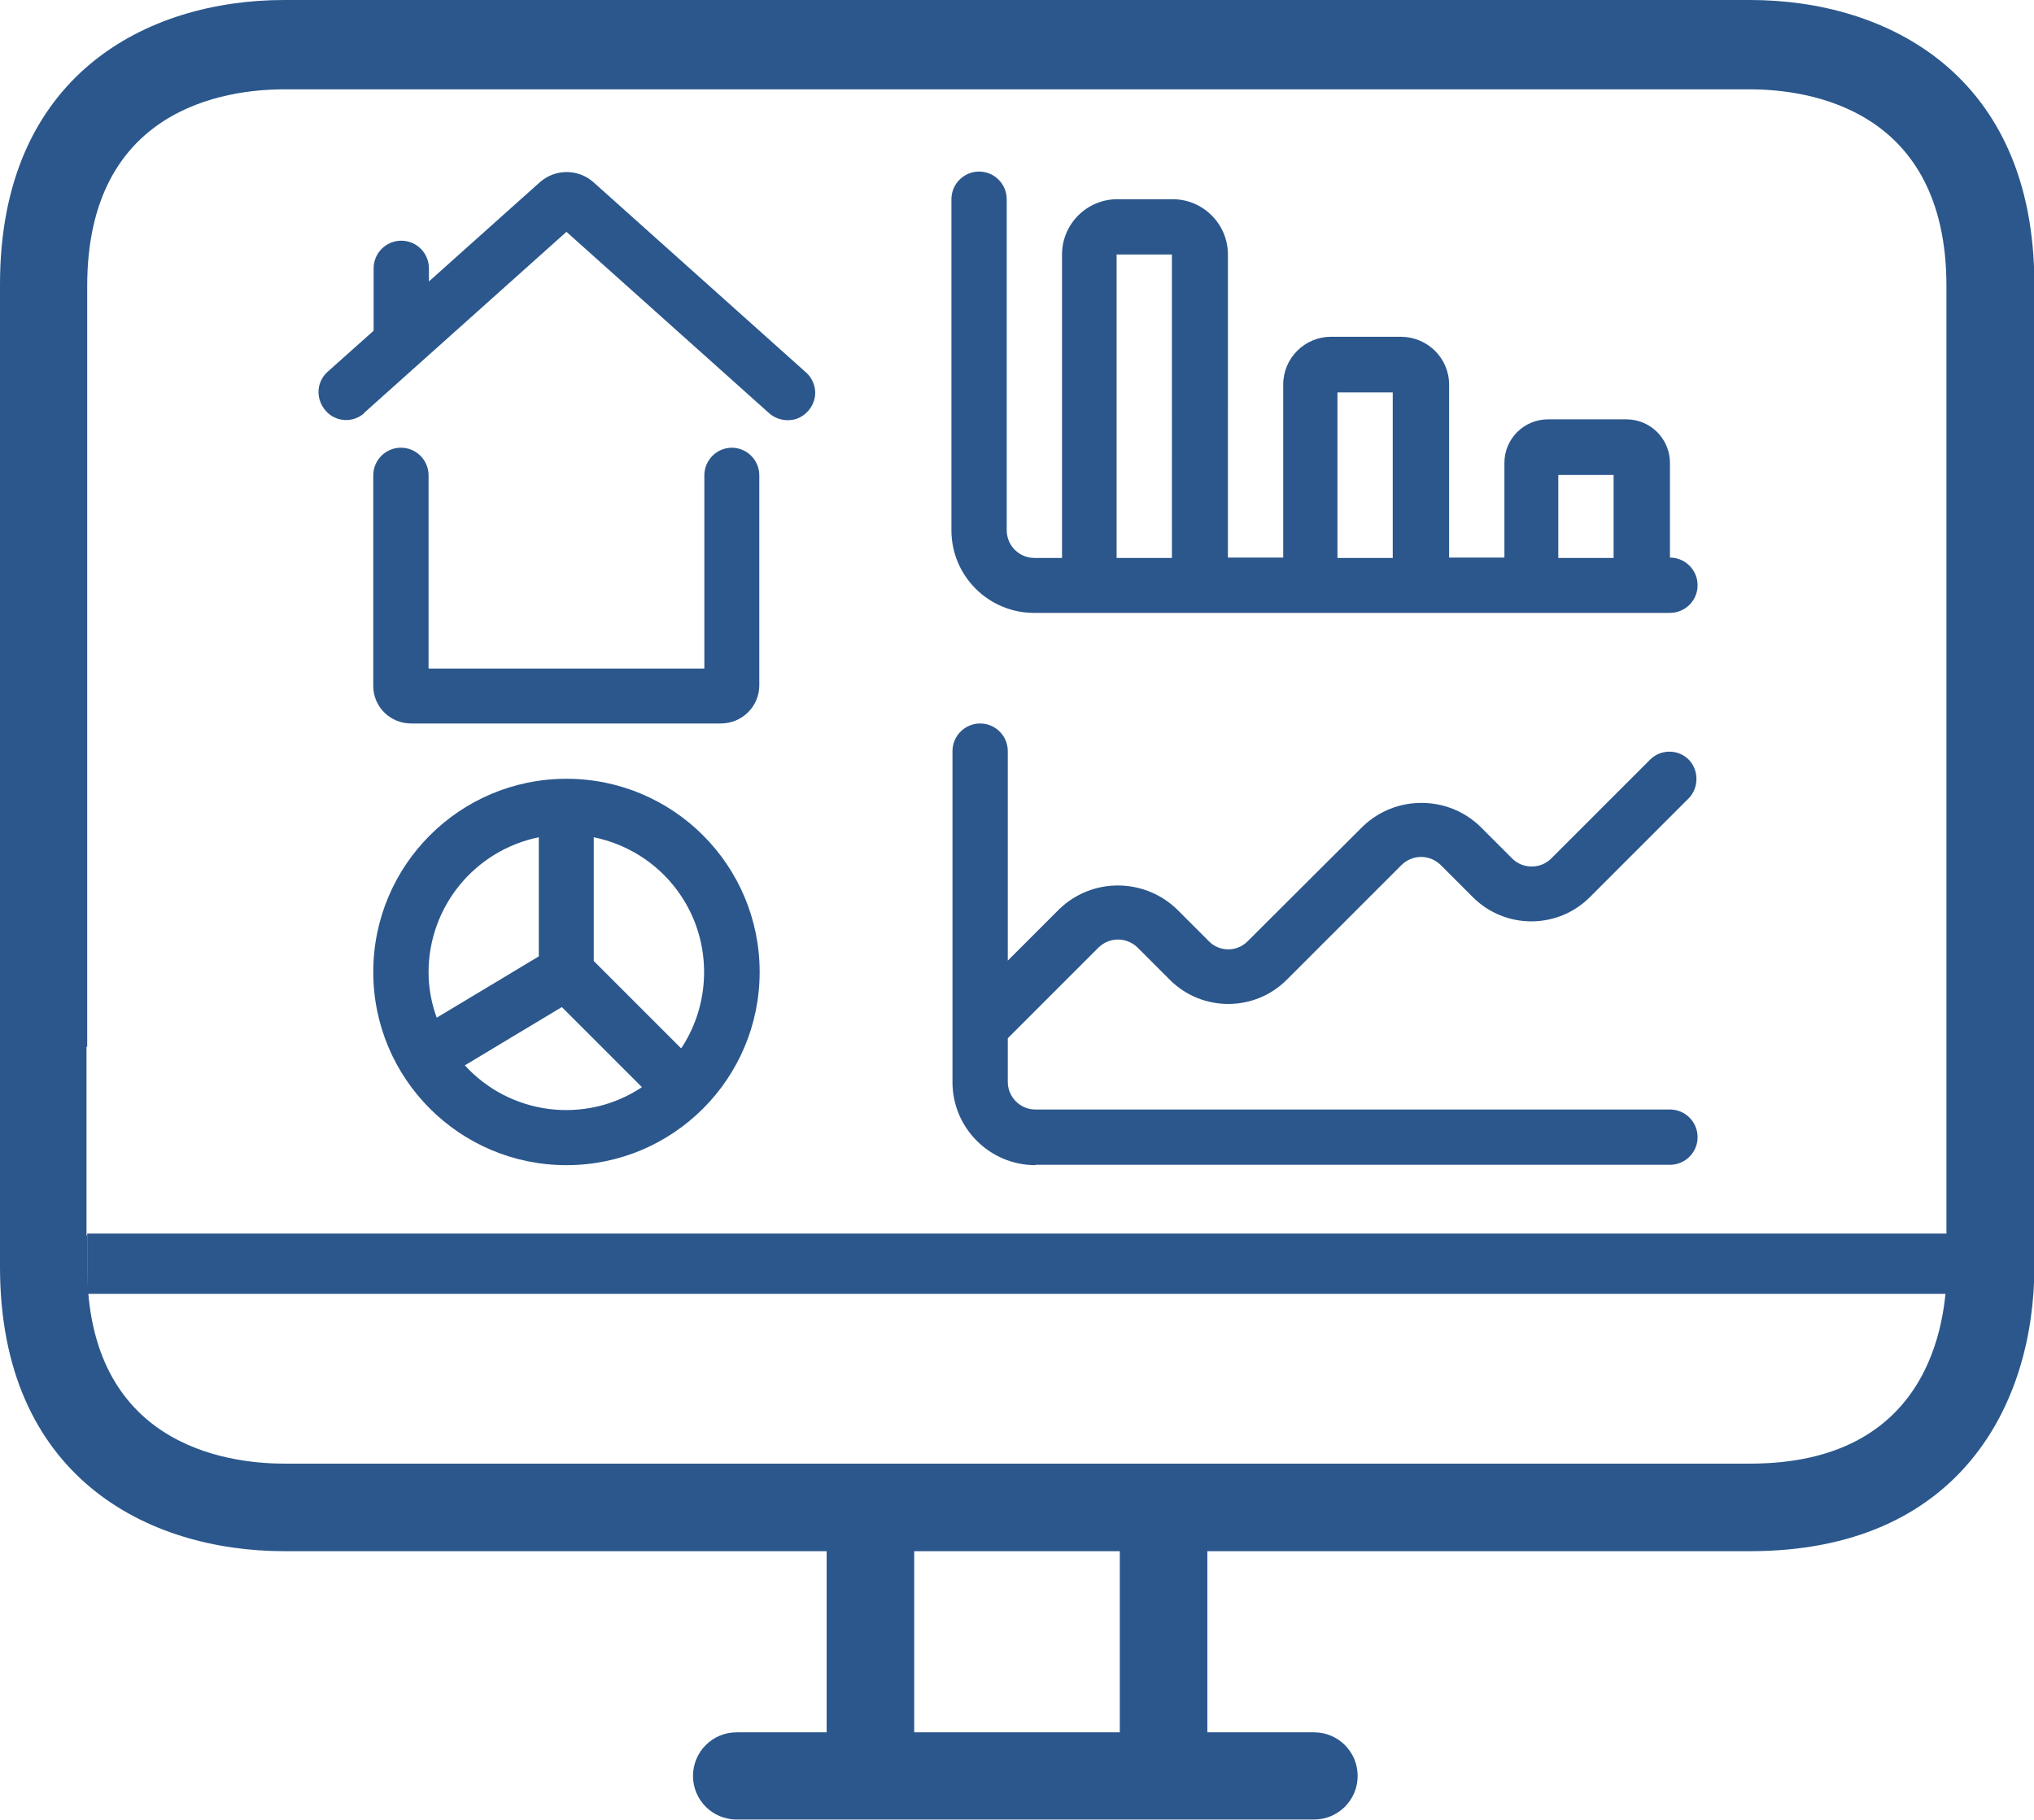
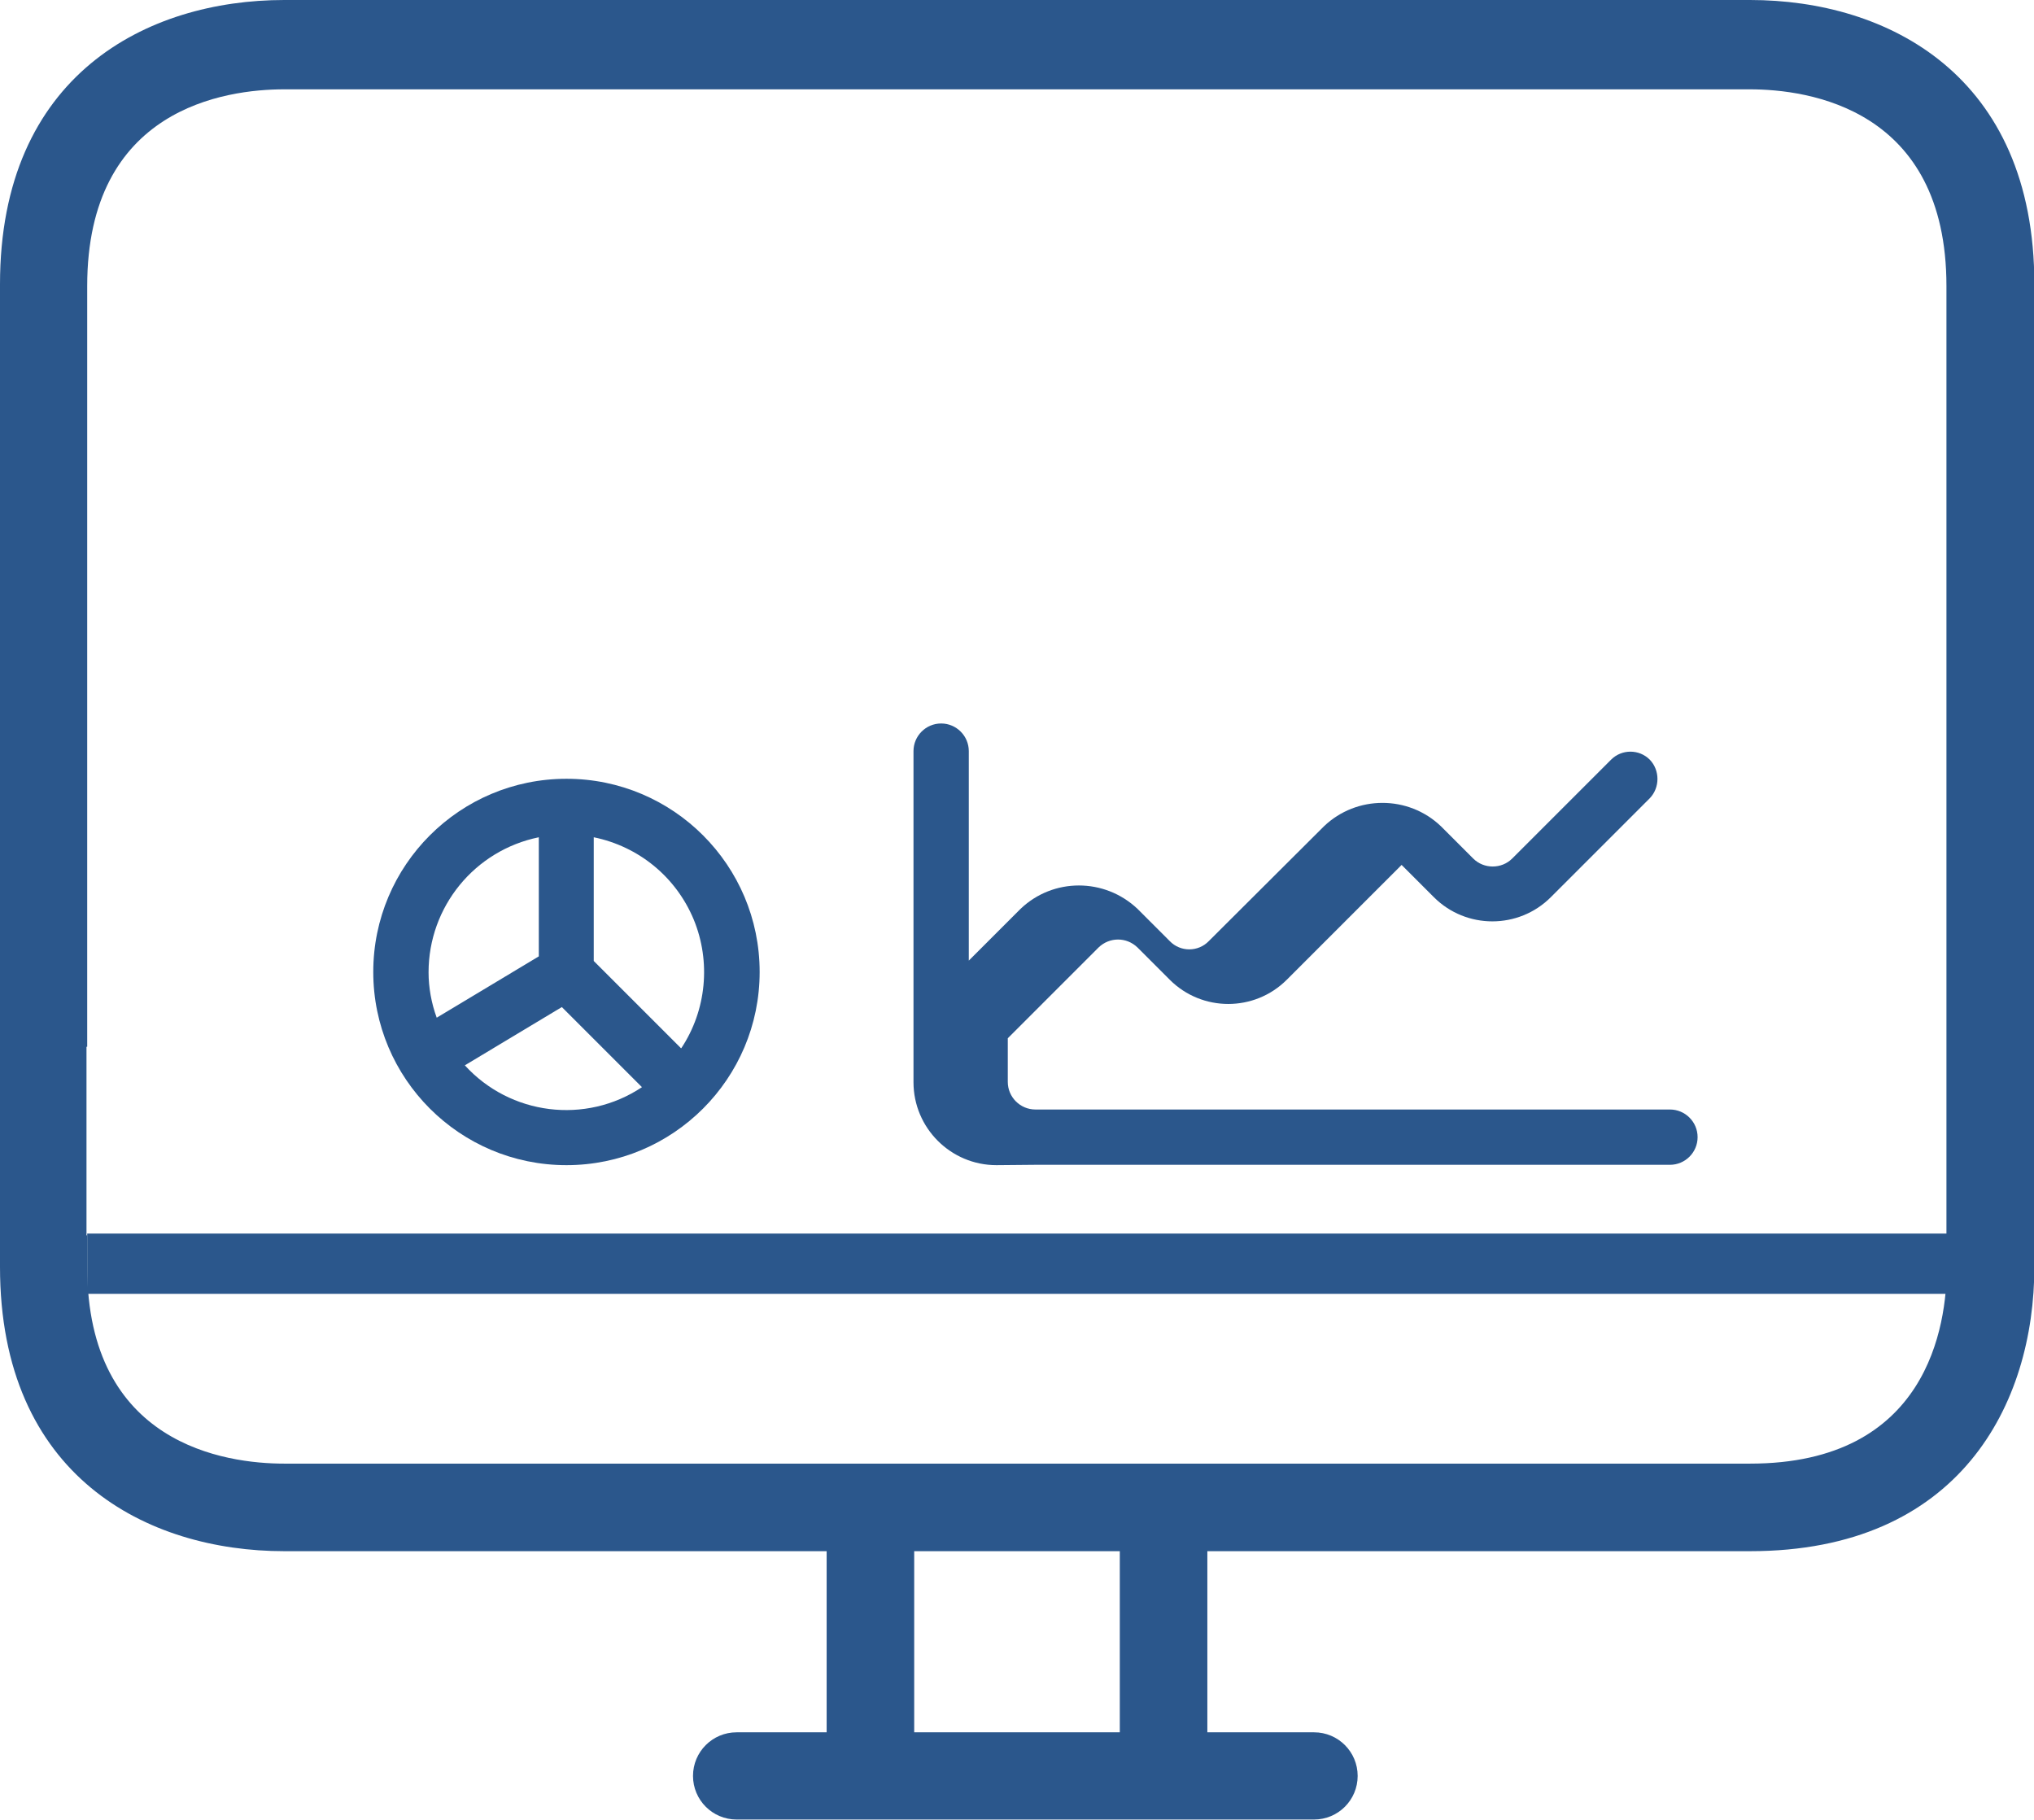
<svg xmlns="http://www.w3.org/2000/svg" viewBox="0 0 57.38 51.34">
  <defs>
    <style>.d{fill:#2b578c;}</style>
  </defs>
  <g id="a" />
  <g id="b">
    <g id="c">
      <g>
-         <path class="d" d="M10.27,11.65l5.71-5.11,5.71,5.11c.21,.19,.5,.25,.77,.17,.26-.09,.46-.31,.52-.58,.06-.27-.04-.56-.25-.74l-6-5.37c-.43-.37-1.07-.37-1.5,.01l-3.13,2.8v-.37c0-.43-.35-.78-.78-.78s-.78,.35-.78,.78v1.76l-1.3,1.16c-.32,.29-.34,.77-.05,1.1,.28,.32,.77,.35,1.09,.06" />
-         <path class="d" d="M20.65,12.63c-.43,0-.78,.35-.78,.78v5.45h-7.78v-5.45c0-.43-.35-.78-.78-.78s-.78,.35-.78,.78v5.94c0,.6,.49,1.07,1.09,1.06h8.71c.6,0,1.08-.47,1.09-1.06v-5.94c0-.43-.35-.78-.78-.78" />
        <path class="d" d="M15.98,21.97c-3.01,0-5.45,2.44-5.45,5.45s2.44,5.45,5.45,5.45,5.45-2.44,5.45-5.45c0-3.01-2.44-5.45-5.45-5.45m-.78,1.64v3.37l-2.88,1.73c-.15-.41-.23-.85-.23-1.28,0-1.85,1.3-3.44,3.11-3.81m-2.08,6.43l2.73-1.64,2.26,2.26c-1.59,1.06-3.72,.79-5-.62m6.1-.48l-2.46-2.46v-3.49c1.27,.26,2.32,1.12,2.82,2.32,.49,1.19,.36,2.56-.35,3.63" />
-         <path class="d" d="M29.21,17.29h17.9c.43,0,.78-.35,.78-.78s-.35-.78-.78-.78v-2.67c0-.68-.55-1.23-1.23-1.23h-2.21c-.68,0-1.23,.55-1.23,1.23v2.67h-1.56v-4.88c0-.74-.6-1.34-1.35-1.35h-1.98c-.74,0-1.35,.6-1.35,1.35v4.88h-1.56V7.18c0-.86-.7-1.56-1.56-1.56h-1.56c-.86,0-1.56,.7-1.56,1.56V15.74h-.78c-.43,0-.78-.35-.78-.78V5.62c0-.43-.35-.78-.78-.78s-.78,.35-.78,.78V14.96c0,1.29,1.05,2.33,2.33,2.33m14.79-3.89h1.56v2.34h-1.56v-2.34Zm-6.23-2.33h1.56v4.67h-1.56v-4.67Zm-6.23-3.89h1.56V15.74h-1.56V7.18Z" />
-         <path class="d" d="M29.21,32.86h17.9c.43,0,.78-.35,.78-.78s-.35-.78-.78-.78H29.21c-.43,0-.78-.35-.78-.78v-1.23l2.56-2.56c.31-.3,.79-.3,1.1,0l.91,.91c.91,.91,2.39,.91,3.3,0l3.24-3.24c.31-.3,.79-.3,1.1,0l.91,.91c.91,.91,2.39,.91,3.3,0l2.79-2.79c.29-.3,.29-.79,0-1.09-.3-.3-.79-.3-1.09,0l-2.79,2.79c-.3,.3-.8,.3-1.1,0l-.91-.91c-.92-.88-2.38-.88-3.3,0l-3.25,3.24c-.3,.31-.8,.31-1.1,0l-.91-.91c-.93-.88-2.38-.88-3.3,0l-1.46,1.46v-5.91c0-.43-.35-.78-.78-.78s-.78,.35-.78,.78v9.34c0,1.29,1.05,2.34,2.34,2.34" />
+         <path class="d" d="M29.21,32.86h17.9c.43,0,.78-.35,.78-.78s-.35-.78-.78-.78H29.21c-.43,0-.78-.35-.78-.78v-1.23l2.56-2.56c.31-.3,.79-.3,1.1,0l.91,.91c.91,.91,2.39,.91,3.3,0l3.24-3.24l.91,.91c.91,.91,2.39,.91,3.3,0l2.79-2.79c.29-.3,.29-.79,0-1.09-.3-.3-.79-.3-1.09,0l-2.79,2.79c-.3,.3-.8,.3-1.1,0l-.91-.91c-.92-.88-2.38-.88-3.3,0l-3.25,3.24c-.3,.31-.8,.31-1.1,0l-.91-.91c-.93-.88-2.38-.88-3.3,0l-1.46,1.46v-5.91c0-.43-.35-.78-.78-.78s-.78,.35-.78,.78v9.34c0,1.29,1.05,2.34,2.34,2.34" />
        <path class="d" d="M49.36,0H8.02C4.15,0,0,2.11,0,8.02v27.72c0,5.91,4.15,8.02,8.02,8.02h15.3v5.11h-2.54c-.68,0-1.23,.55-1.23,1.23s.55,1.23,1.23,1.23h16.29c.68,0,1.23-.55,1.23-1.23s-.55-1.23-1.23-1.23h-3.01v-5.11h15.31c5.91,0,8.02-4.15,8.02-8.02V8.02c0-5.91-4.15-8.02-8.02-8.02ZM31.59,48.87h-5.8v-5.11h5.8v5.11Zm23.33-14.02h0v.89c0,1.66-.54,5.55-5.55,5.55H8.02c-1.66,0-5.56-.54-5.56-5.55v-.89h-.02v-5.32h.02V8.07c0-5.01,3.89-5.55,5.56-5.55H49.36c1.66,0,5.55,.54,5.55,5.55V29.53h0v5.32Z" />
        <rect class="d" x="2.46" y="34.8" width="52.48" height="1.7" />
      </g>
    </g>
  </g>
</svg>